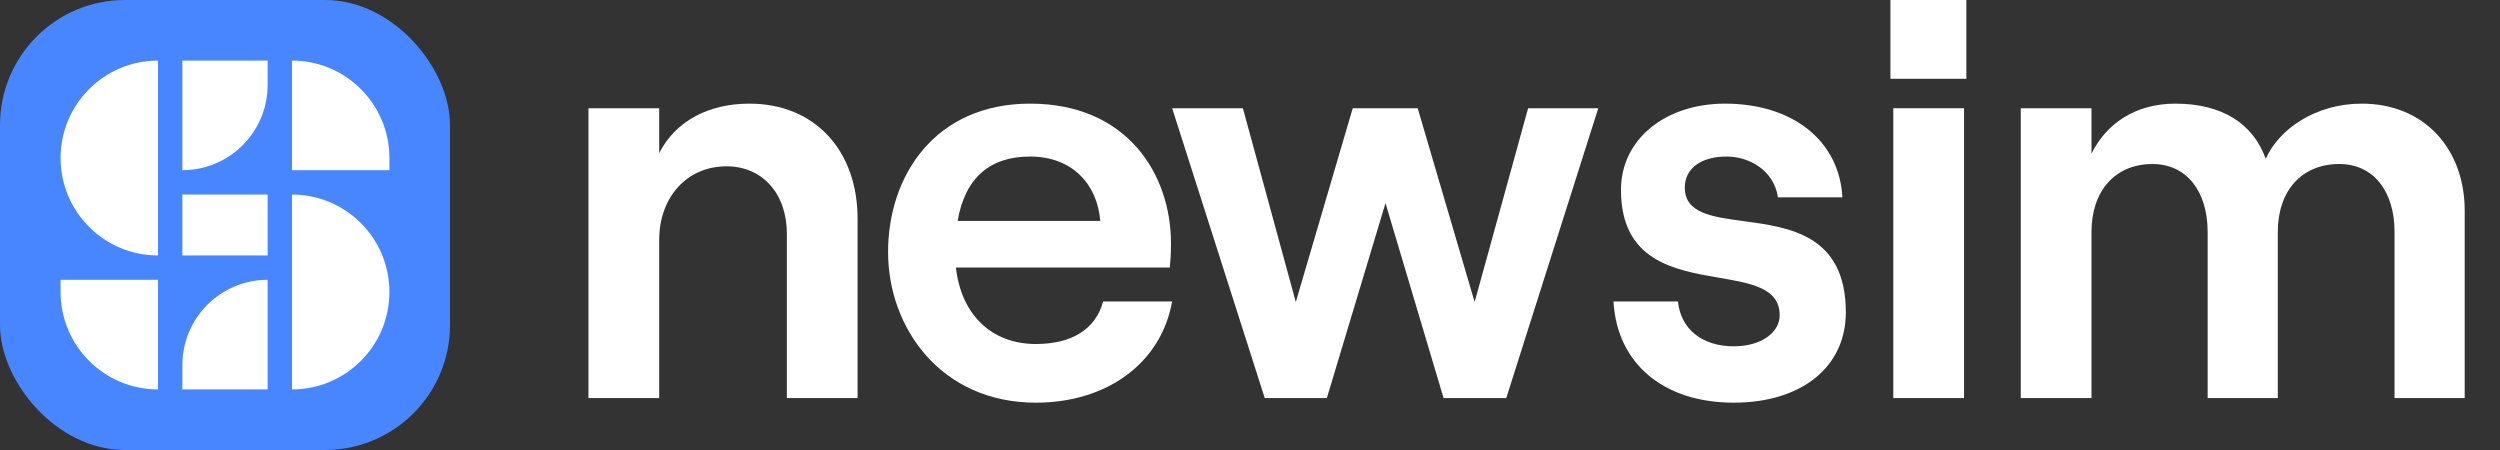
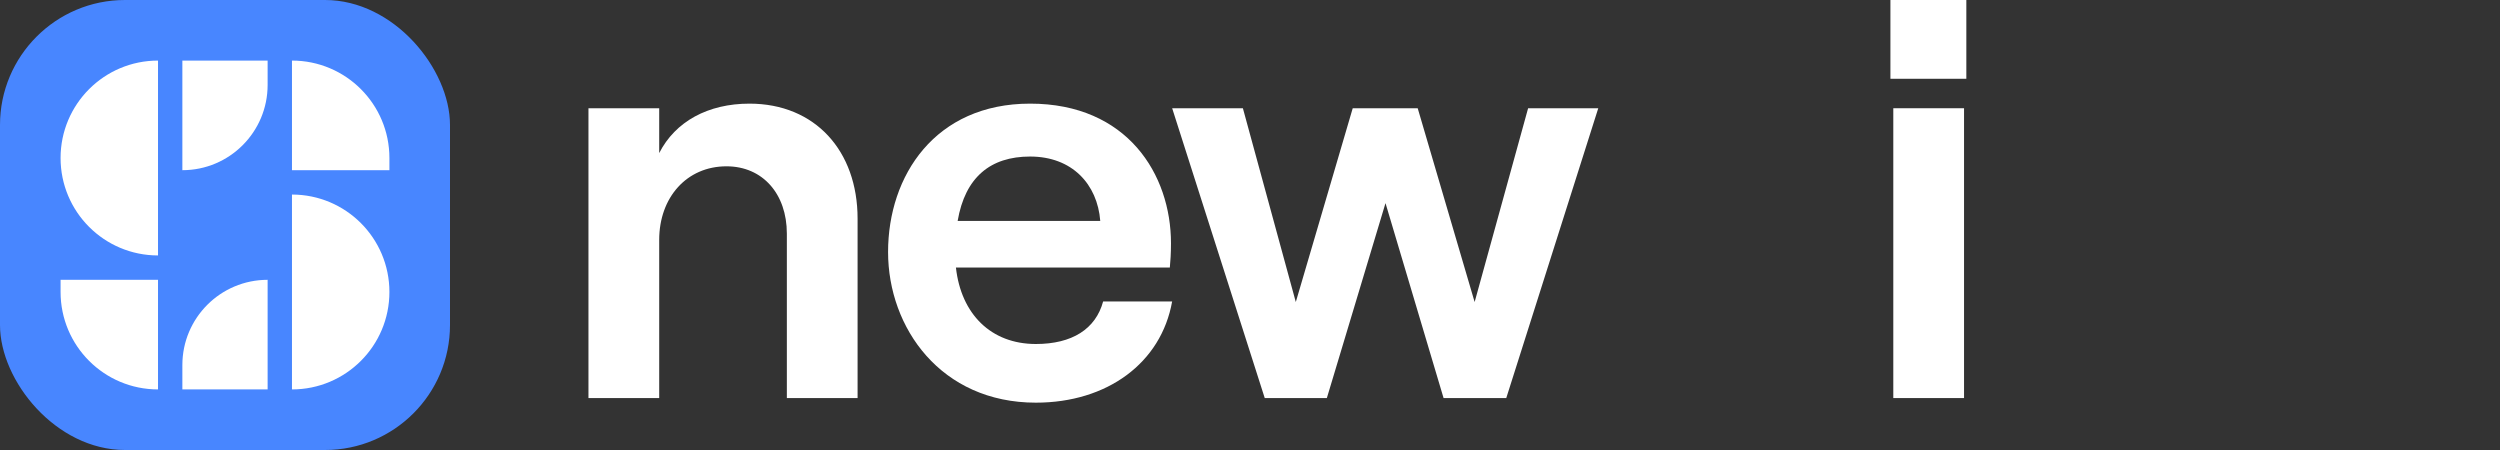
<svg xmlns="http://www.w3.org/2000/svg" width="200" height="36" viewBox="0 0 200 36" fill="none">
  <rect x="0" y="0" width="200" height="36" fill="#333333" stroke="none" />
  <rect width="36" height="36" rx="10" fill="#4886FF" />
  <path d="M14.589 4.846H21.41V6.795C21.41 10.562 18.356 13.615 14.589 13.615V4.846Z" fill="white" />
-   <path d="M23.358 4.846C27.663 4.846 31.153 8.336 31.153 12.641V13.615H23.358V4.846Z" fill="white" />
+   <path d="M23.358 4.846C27.663 4.846 31.153 8.336 31.153 12.641V13.615H23.358V4.846" fill="white" />
  <path d="M4.846 22.385H12.641V31.154C8.336 31.154 4.846 27.664 4.846 23.359V22.385Z" fill="white" />
  <path d="M14.589 29.205C14.589 25.438 17.643 22.385 21.41 22.385V31.154H14.589V29.205Z" fill="white" />
-   <path d="M21.41 15.564V20.436H14.59V15.564H21.41Z" fill="white" />
  <path d="M4.846 12.641C4.846 16.946 8.336 20.436 12.641 20.436V4.846C8.336 4.846 4.846 8.336 4.846 12.641Z" fill="white" />
  <path d="M31.153 23.359C31.153 19.054 27.663 15.564 23.358 15.564L23.358 31.154C27.663 31.154 31.153 27.664 31.153 23.359Z" fill="white" />
  <path d="M157.307 0H151.234V6.302H157.307V0Z" fill="white" />
  <path d="M151.464 8.659V31.845H157.123V8.659H151.464Z" fill="white" />
-   <path d="M161.661 8.659V31.845H167.319V18.55C167.319 15.283 169.205 13.121 172.196 13.121C174.91 13.121 176.612 15.283 176.612 18.55V31.845H182.224V18.55C182.224 15.283 184.111 13.121 187.147 13.121C189.861 13.121 191.563 15.283 191.563 18.55V31.845H197.176V16.847C197.176 11.925 193.955 8.291 188.941 8.291C185.261 8.291 182.316 10.315 181.258 12.707C180.246 9.855 177.716 8.291 174.036 8.291C170.77 8.291 168.469 9.947 167.319 12.293V8.659H161.661Z" fill="white" />
-   <path d="M138.695 32.213C133.083 32.213 129.356 29.084 129.08 24.116H134.233C134.463 26.324 136.165 27.704 138.695 27.704C140.903 27.704 142.375 26.6 142.375 25.22C142.375 23.054 140.132 22.669 137.531 22.221C133.945 21.605 129.678 20.871 129.678 15.191C129.678 11.143 133.221 8.291 138.005 8.291C143.434 8.291 147.16 11.281 147.39 15.789H142.237C141.915 13.627 139.937 12.523 138.143 12.523C136.119 12.523 134.785 13.443 134.785 15.007C134.785 17.057 136.937 17.346 139.482 17.689C143.163 18.184 147.666 18.789 147.666 24.99C147.666 29.36 144.124 32.213 138.695 32.213Z" fill="white" />
  <path d="M93.773 8.659L101.179 31.845H106.148L110.84 16.25L115.486 31.845H120.501L127.861 8.659H122.249L117.971 24.162L113.416 8.659H108.218L103.664 24.162L99.431 8.659H93.773Z" fill="white" />
  <path fill-rule="evenodd" clip-rule="evenodd" d="M88.251 24.116H93.771C92.897 29.038 88.573 32.213 82.868 32.213C75.278 32.213 71.046 26.232 71.046 20.16C71.046 14.041 74.818 8.291 82.409 8.291C90.183 8.291 93.679 13.949 93.679 19.47C93.679 20.252 93.633 20.942 93.587 21.402H76.474C76.888 25.128 79.28 27.52 82.868 27.52C85.767 27.52 87.653 26.324 88.251 24.116ZM82.409 12.523C79.234 12.523 77.21 14.179 76.612 17.675H88.021C87.791 14.731 85.767 12.523 82.409 12.523Z" fill="white" />
  <path d="M47.077 8.659V31.845H52.736V19.194C52.736 15.789 54.944 13.305 58.118 13.305C61.016 13.305 62.948 15.513 62.948 18.688V31.845H68.607V17.491C68.607 12.063 65.203 8.291 59.958 8.291C56.646 8.291 54.024 9.717 52.736 12.247V8.659H47.077Z" fill="white" />
</svg>